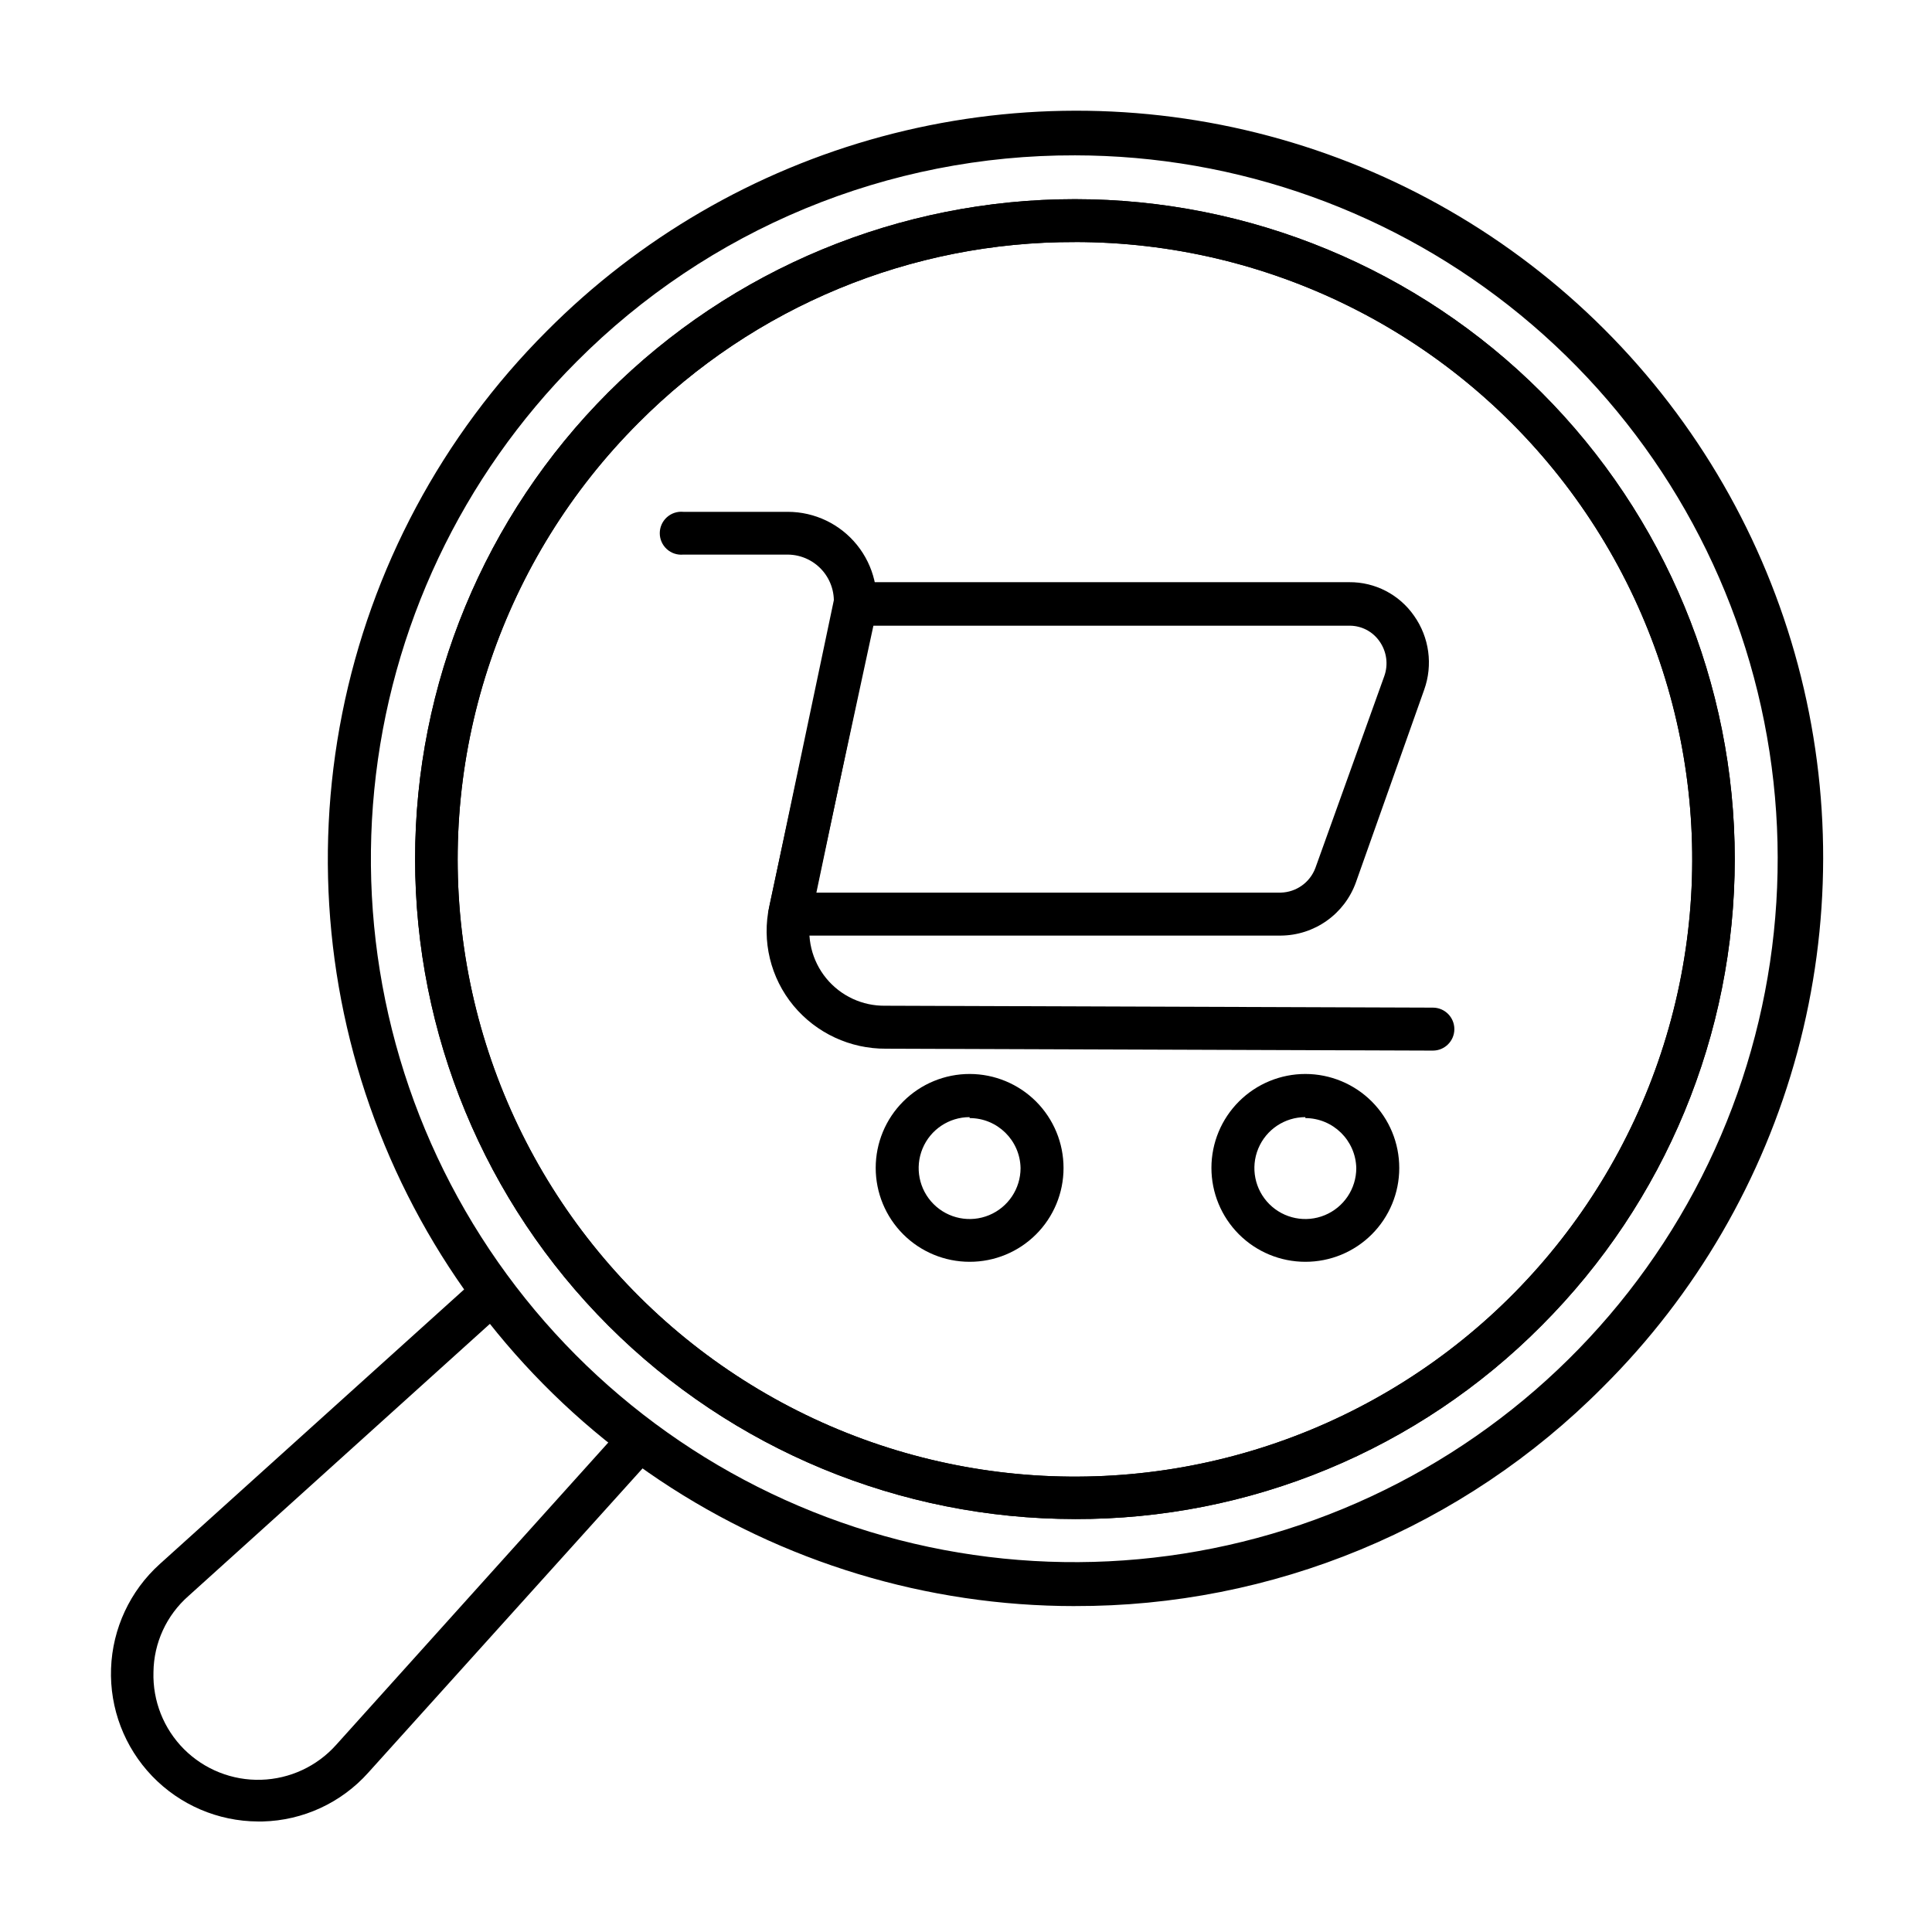
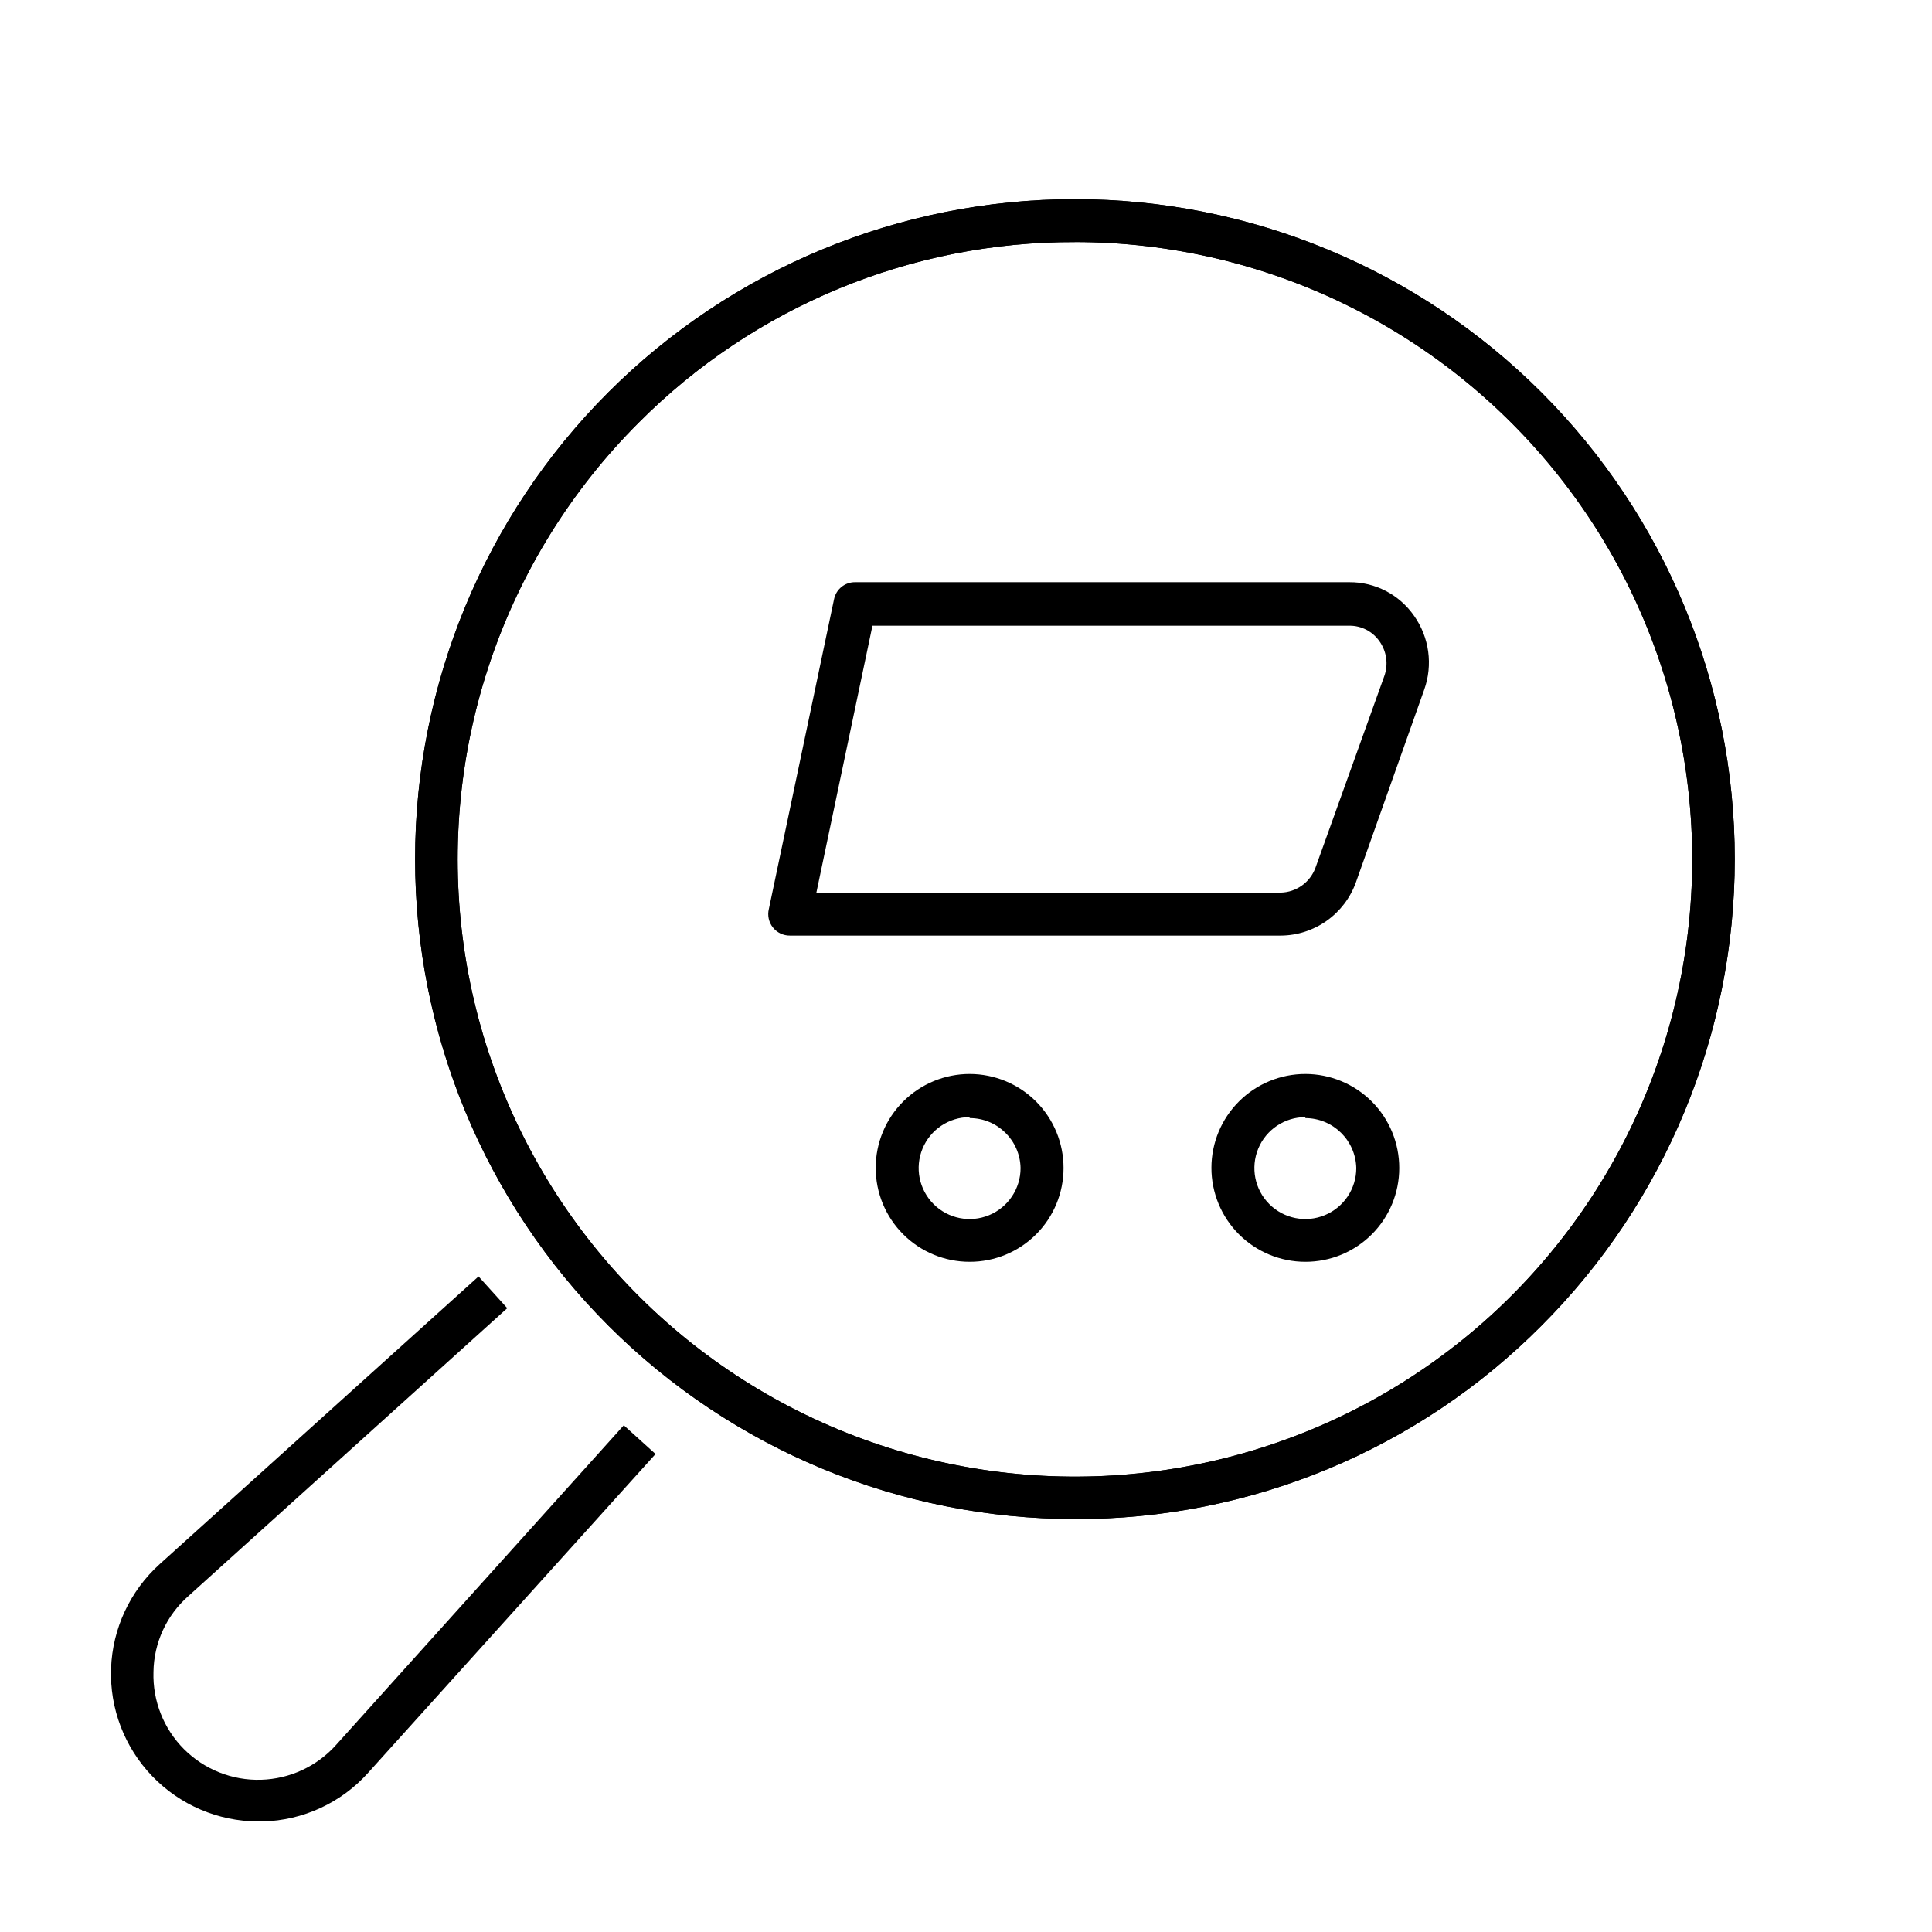
<svg xmlns="http://www.w3.org/2000/svg" fill="#000000" width="800px" height="800px" version="1.1" viewBox="144 144 512 512">
  <g>
    <path d="m428.87 546.56c-46.379-0.016-90.852-18.449-123.64-51.246-32.793-32.793-51.215-77.27-51.223-123.65-0.012-46.375 18.398-90.855 51.176-123.66 32.797-32.797 77.281-51.223 123.66-51.223 46.383 0 90.863 18.426 123.66 51.223s51.223 77.277 51.223 123.66c0 46.379-18.426 90.863-51.223 123.66-16.191 16.297-35.457 29.219-56.68 38.012-21.223 8.797-43.98 13.293-66.953 13.227zm0-338.41c-43.387-0.129-85.023 17.105-115.62 47.859-35.98 35.949-53.191 86.59-46.574 137.02 6.621 50.43 36.32 94.91 80.359 120.35 44.039 25.445 97.41 28.957 144.4 9.504 46.996-19.453 82.27-59.656 95.441-108.79 13.172-49.125 2.742-101.58-28.215-141.94-30.961-40.352-78.93-64.012-129.79-64.012z" />
    <path d="m212.38 626.71c-10.594-0.043-20.719-4.383-28.059-12.023-7.34-7.644-11.27-17.934-10.891-28.523 0.379-10.586 5.035-20.57 12.902-27.668l84.488-76.227 7.609 8.414-84.488 76.277c-5.809 5.098-9.18 12.426-9.27 20.152-0.23 7.644 2.703 15.047 8.109 20.453 5.398 5.387 12.777 8.316 20.402 8.094 7.625-0.219 14.82-3.562 19.902-9.25l76.227-84.691 8.414 7.609-76.125 84.438c-7.148 8-17.289 12.684-28.012 12.945z" />
-     <path d="m428.82 569.63c-39.148 0.008-77.418-11.594-109.97-33.336-32.551-21.746-57.922-52.656-72.906-88.824-14.98-36.168-18.902-75.965-11.262-114.36s26.496-73.66 54.184-101.34c24.531-24.699 55.148-42.488 88.754-51.574 33.605-9.082 69.016-9.145 102.65-0.172s64.309 26.66 88.926 51.277c24.617 24.617 42.305 55.293 51.277 88.926 8.973 33.637 8.914 69.047-0.172 102.65s-26.875 64.223-51.574 88.758c-18.324 18.438-40.125 33.059-64.141 43.016-24.016 9.953-49.77 15.043-75.766 14.973zm0-384.46c-24.512-0.066-48.793 4.727-71.441 14.098-22.645 9.375-43.211 23.145-60.508 40.512-30.484 30.496-49.457 70.617-53.684 113.53-4.227 42.914 6.555 85.965 30.508 121.82 23.957 35.855 59.598 62.297 100.86 74.82 41.262 12.523 85.59 10.355 125.43-6.133 39.844-16.492 72.734-46.285 93.078-84.309 20.34-38.02 26.871-81.918 18.477-124.21-8.391-42.297-31.191-80.375-64.508-107.75-33.316-27.375-75.094-42.352-118.21-42.379z" />
    <path d="m428.87 546.56c-46.379-0.016-90.852-18.449-123.64-51.246-32.793-32.793-51.215-77.27-51.223-123.65-0.012-46.375 18.398-90.855 51.176-123.66 32.797-32.797 77.281-51.223 123.66-51.223 46.383 0 90.863 18.426 123.66 51.223s51.223 77.277 51.223 123.66c0 46.379-18.426 90.863-51.223 123.66-16.191 16.297-35.457 29.219-56.68 38.012-21.223 8.797-43.98 13.293-66.953 13.227zm0-338.41c-43.387-0.129-85.023 17.105-115.62 47.859-35.98 35.949-53.191 86.59-46.574 137.02 6.621 50.43 36.32 94.91 80.359 120.35 44.039 25.445 97.41 28.957 144.4 9.504 46.996-19.453 82.27-59.656 95.441-108.79 13.172-49.125 2.742-101.58-28.215-141.94-30.961-40.352-78.93-64.012-129.79-64.012z" />
-     <path d="m523.73 422.42-144.95-0.504c-9.457 0.059-18.441-4.117-24.484-11.387-6.109-7.371-8.469-17.152-6.398-26.5l16.824-78.242c0.758-3.606-0.148-7.363-2.461-10.234-2.312-2.867-5.793-4.551-9.477-4.578h-27.711c-1.598 0.152-3.18-0.379-4.367-1.457-1.184-1.078-1.859-2.606-1.859-4.211 0-1.602 0.676-3.129 1.859-4.207 1.188-1.082 2.769-1.609 4.367-1.461h27.711c7.125 0.008 13.863 3.234 18.336 8.785 4.473 5.547 6.195 12.82 4.688 19.781l-16.879 78.242c-1.293 5.922 0.191 12.109 4.027 16.805 3.84 4.691 9.609 7.371 15.672 7.277l145.1 0.504c3.144 0 5.691 2.551 5.691 5.695 0 3.144-2.547 5.691-5.691 5.691z" />
    <path d="m483.43 391.94h-130.08c-1.762 0.02-3.434-0.777-4.527-2.156s-1.488-3.188-1.066-4.898l17.281-82.121c0.547-2.617 2.863-4.492 5.539-4.481h130.99c6.848-0.055 13.281 3.285 17.18 8.914 4.035 5.707 5.031 13.023 2.672 19.602l-18.09 51.035c-1.473 4.106-4.172 7.66-7.731 10.18-3.559 2.523-7.805 3.894-12.168 3.926zm-123.08-11.387h123.08c4.106-0.109 7.734-2.699 9.168-6.551l18.238-50.781c1.129-3.109 0.656-6.574-1.258-9.27-1.801-2.59-4.758-4.137-7.91-4.133h-126.46z" />
    <path d="m489.93 478.39c-6.606 0-12.938-2.625-17.605-7.293-4.668-4.672-7.289-11.008-7.285-17.613 0.004-6.602 2.633-12.934 7.309-17.598 4.676-4.664 11.012-7.281 17.613-7.273 6.606 0.012 12.934 2.644 17.598 7.32 4.66 4.68 7.269 11.016 7.258 17.621 0 6.594-2.625 12.922-7.293 17.578-4.668 4.66-11 7.273-17.594 7.258zm0-38.34c-5.461 0-10.387 3.289-12.477 8.336s-0.934 10.852 2.93 14.715c3.859 3.859 9.668 5.016 14.711 2.926 5.047-2.09 8.336-7.012 8.336-12.473-0.164-7.348-6.152-13.227-13.5-13.25z" />
    <path d="m400.96 478.39c-6.606 0-12.938-2.625-17.605-7.293-4.668-4.672-7.289-11.008-7.285-17.613 0.004-6.602 2.633-12.934 7.309-17.598 4.676-4.664 11.012-7.281 17.613-7.273 6.606 0.012 12.934 2.644 17.598 7.32 4.66 4.68 7.269 11.016 7.258 17.621 0 6.594-2.625 12.922-7.293 17.578-4.668 4.66-11 7.273-17.594 7.258zm0-38.34c-5.461 0-10.387 3.289-12.477 8.336-2.09 5.047-0.934 10.852 2.93 14.715 3.859 3.859 9.668 5.016 14.711 2.926 5.047-2.09 8.336-7.012 8.336-12.473-0.137-7.359-6.141-13.254-13.5-13.25z" />
  </g>
</svg>